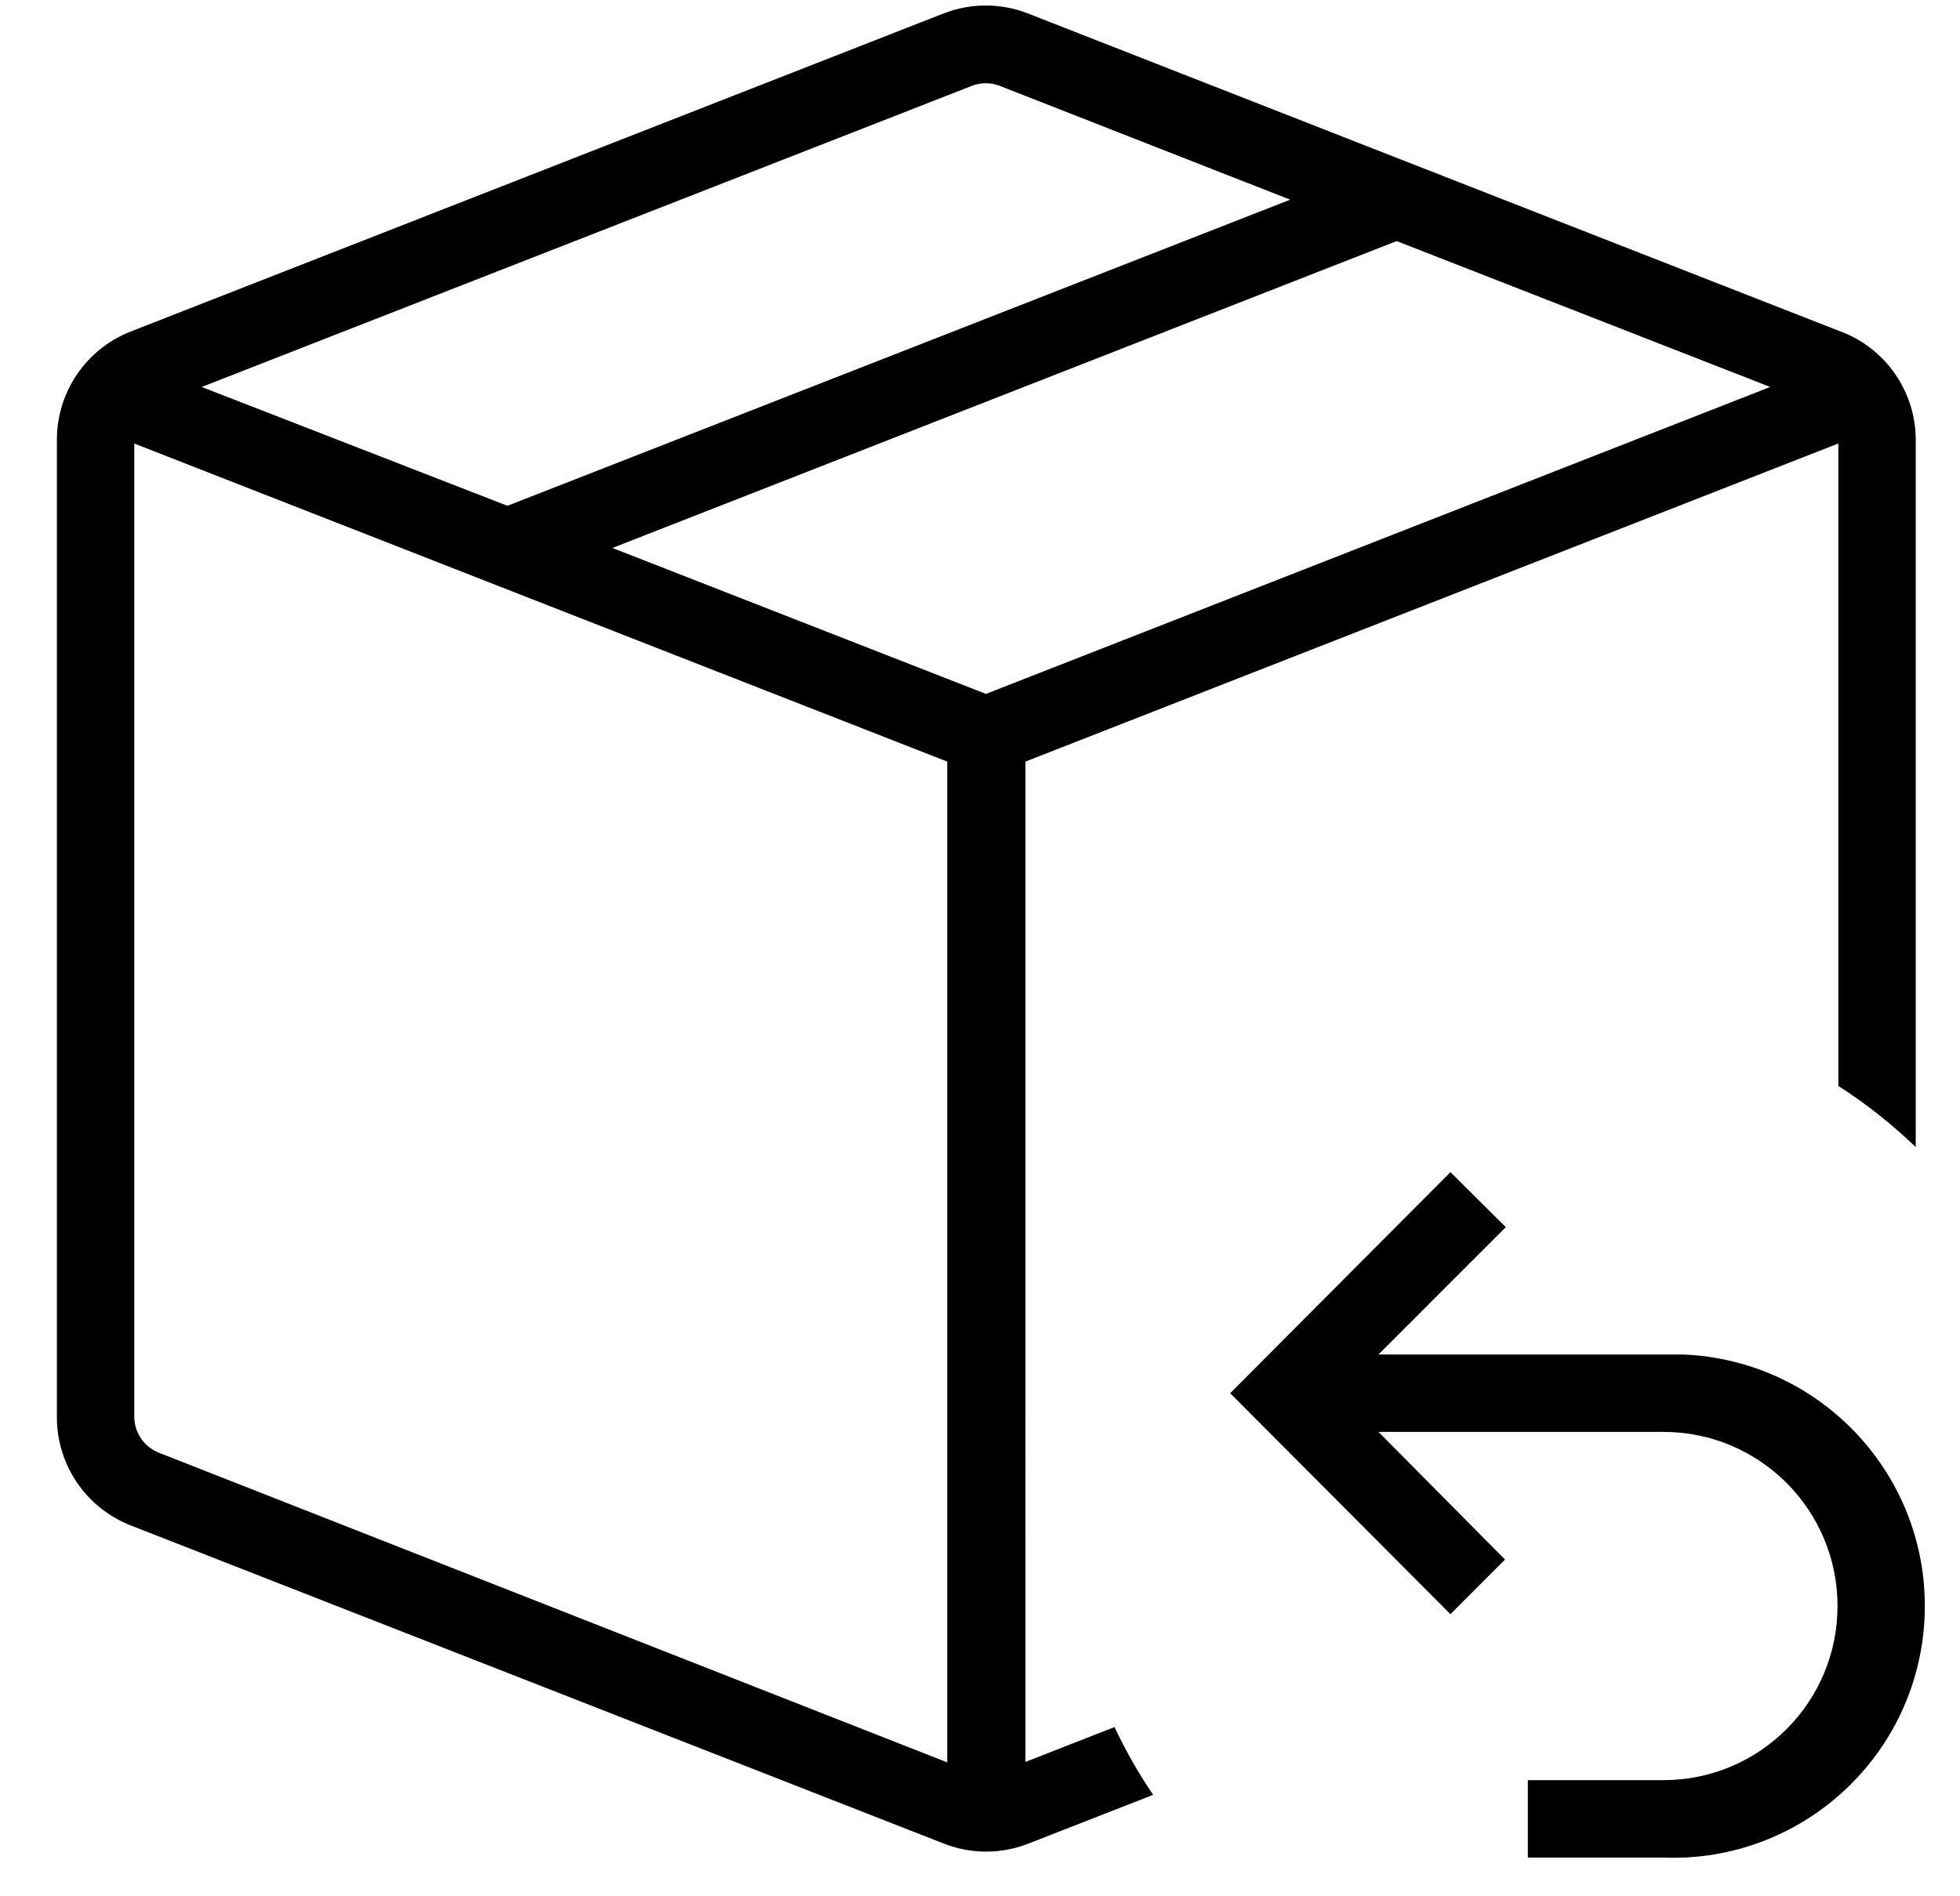
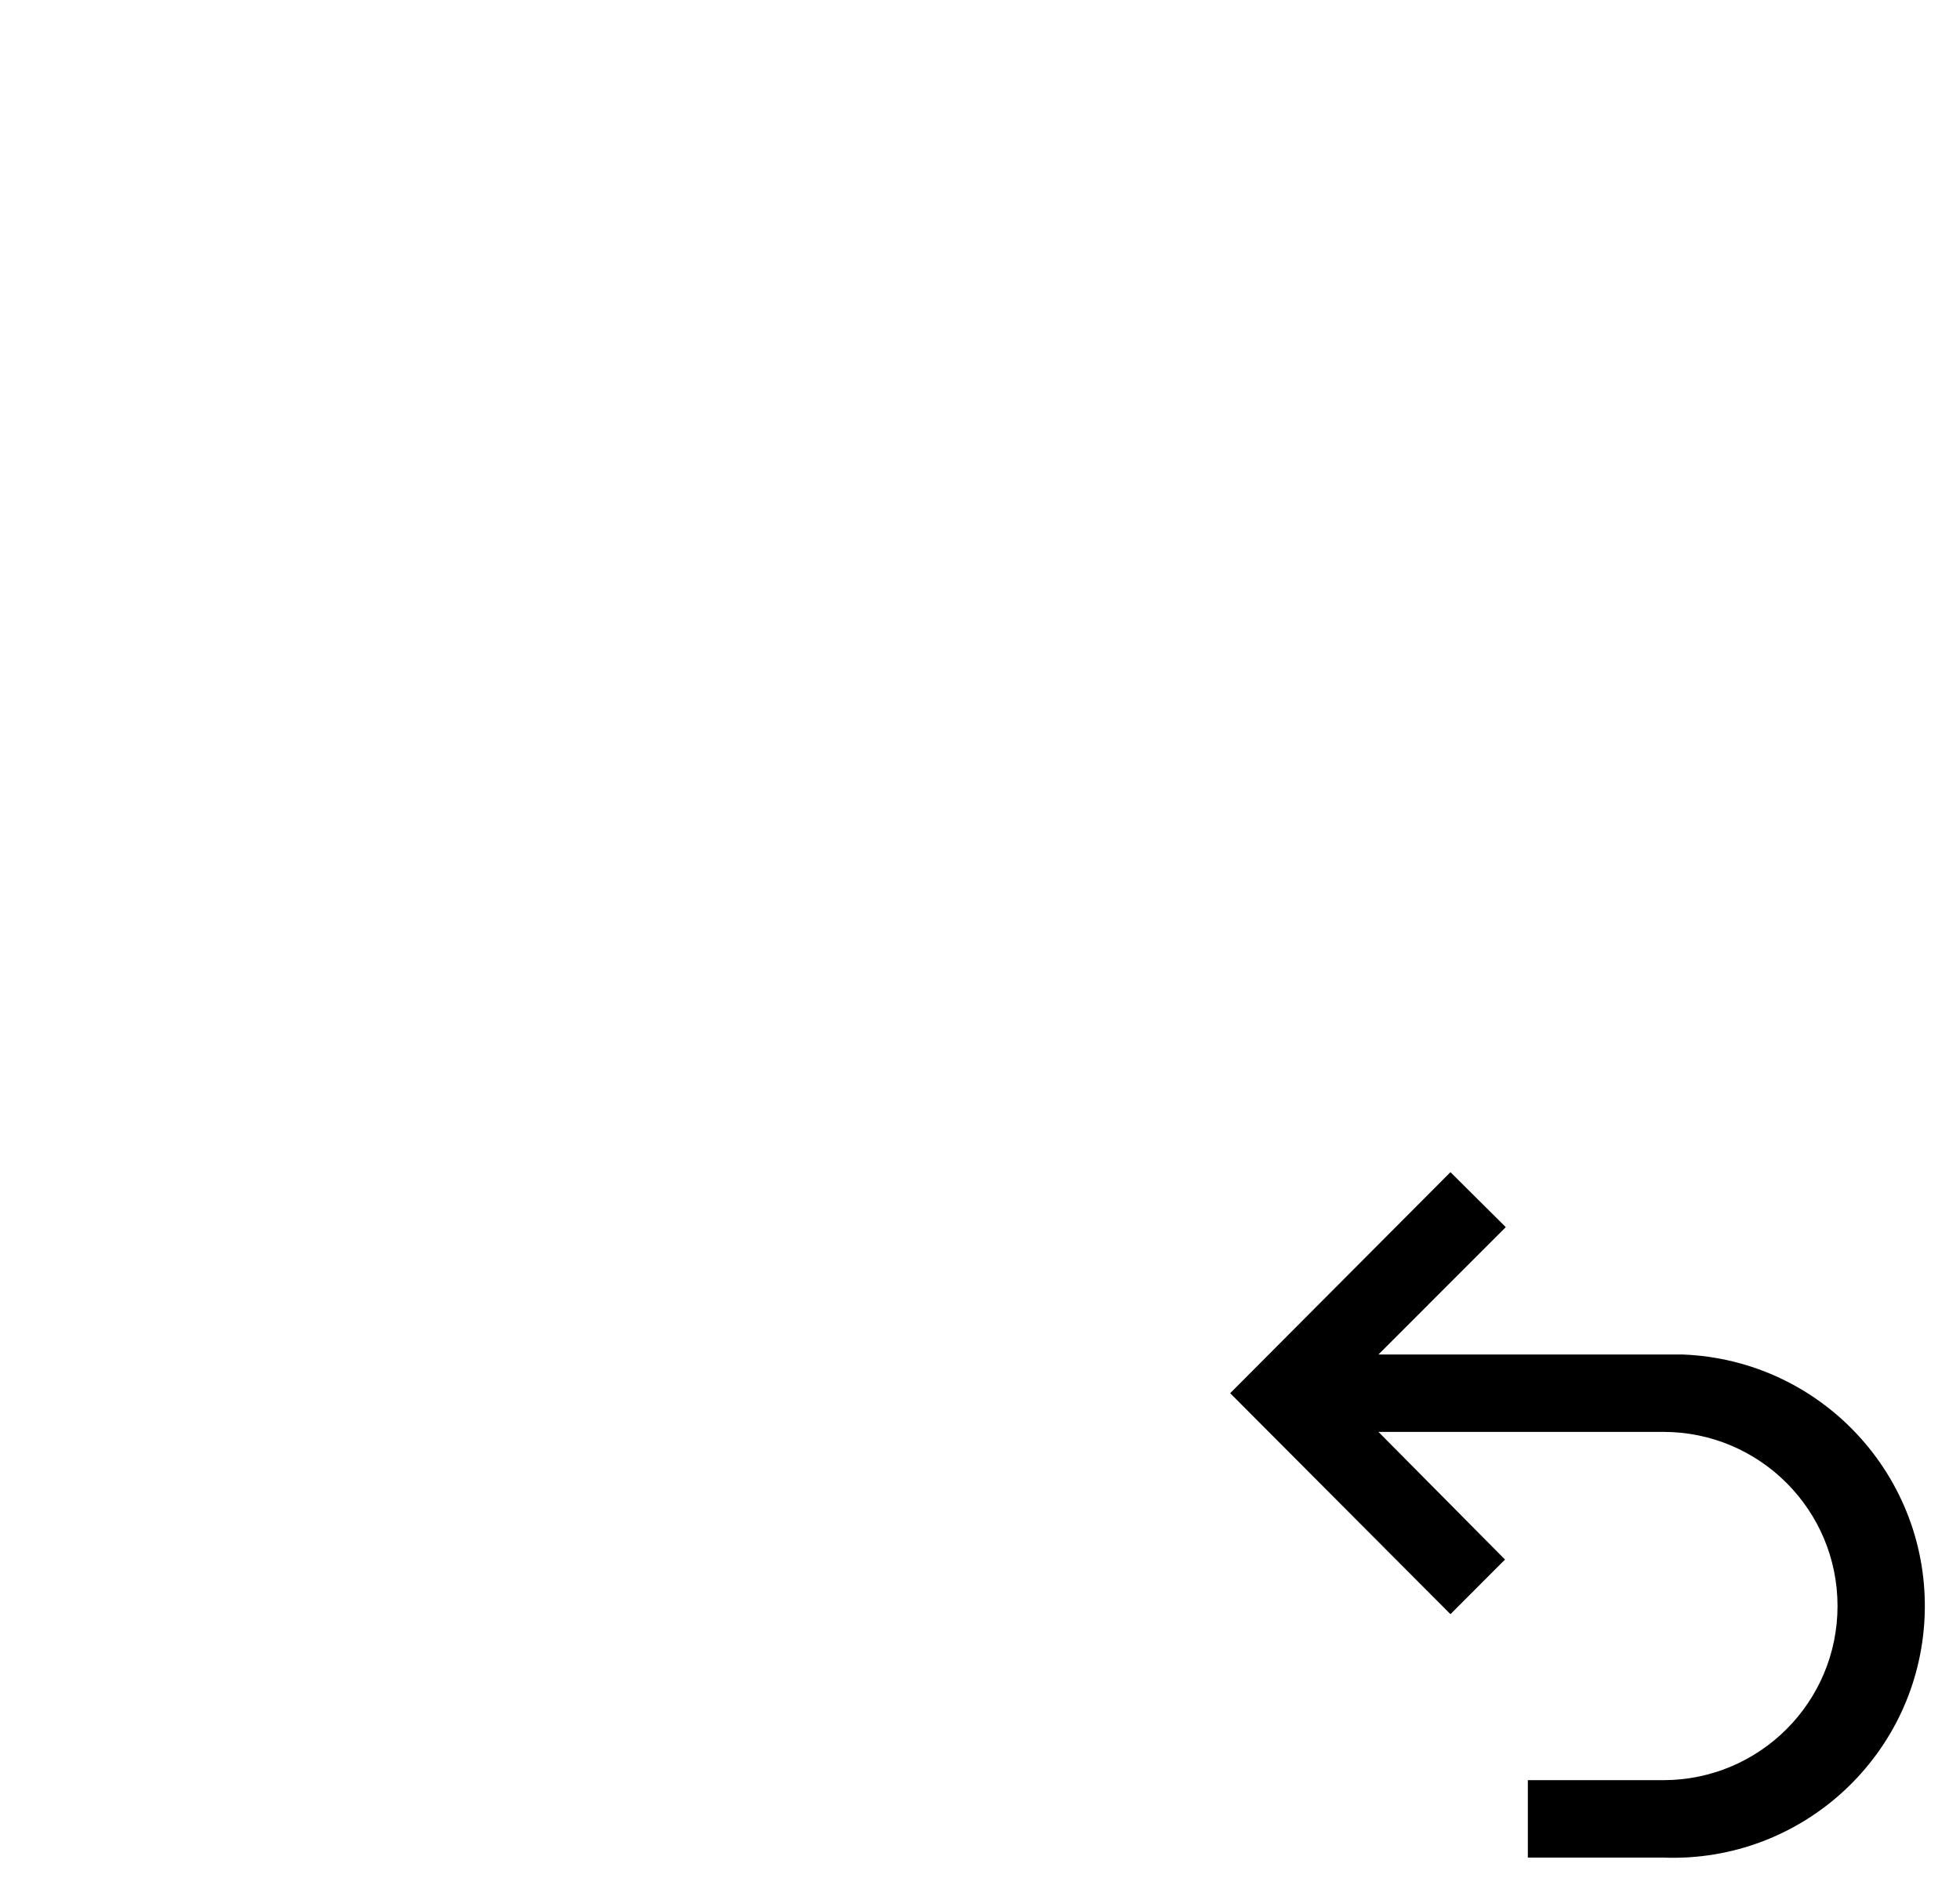
<svg xmlns="http://www.w3.org/2000/svg" width="31" height="30" viewBox="0 0 31 30">
  <g fill="none" fill-rule="evenodd">
    <g fill="#000" fill-rule="nonzero">
      <g>
        <g>
          <g>
            <g>
-               <path d="M28.218 5.247l-7.01-2.743-5.847-2.29c-.43-.169-.91-.169-1.34 0L1.162 5.247C.46 5.524-.002 6.205 0 6.96v15.466c.001.755.465 1.433 1.17 1.708l12.857 5.032c.43.17.91.17 1.34 0l1.972-.771c-.232-.34-.436-.7-.612-1.072l-1.409.552V12.049l12.858-5.033V17.18c.438.281.848.605 1.224.967V6.96c0-.76-.47-1.443-1.182-1.714zm-13.75-3.888c.143-.056.303-.056.446 0l4.592 1.8-12.38 4.843-4.836-1.88L14.467 1.36zm-.386 26.523L1.616 22.984c-.231-.09-.386-.31-.392-.557V7.017l12.858 5.032v15.833zm.612-16.904L8.786 8.669 21.19 3.814l5.908 2.308-12.404 4.856z" transform="translate(-952 -531) translate(923 344) translate(29.9 187)" />
              <path d="M25.714 21.429h-4.812l2.014-2.015-.875-.87-3.484 3.497 3.484 3.496.863-.864-2.002-2.02h4.506c1.522 0 2.755 1.234 2.755 2.755 0 1.522-1.233 2.755-2.755 2.755h-2.143v1.225h2.143c2.198.084 4.048-1.629 4.133-3.827.084-2.198-1.629-4.048-3.827-4.132z" transform="translate(-952 -531) translate(923 344) translate(29.9 187)" />
            </g>
          </g>
        </g>
      </g>
    </g>
  </g>
</svg>